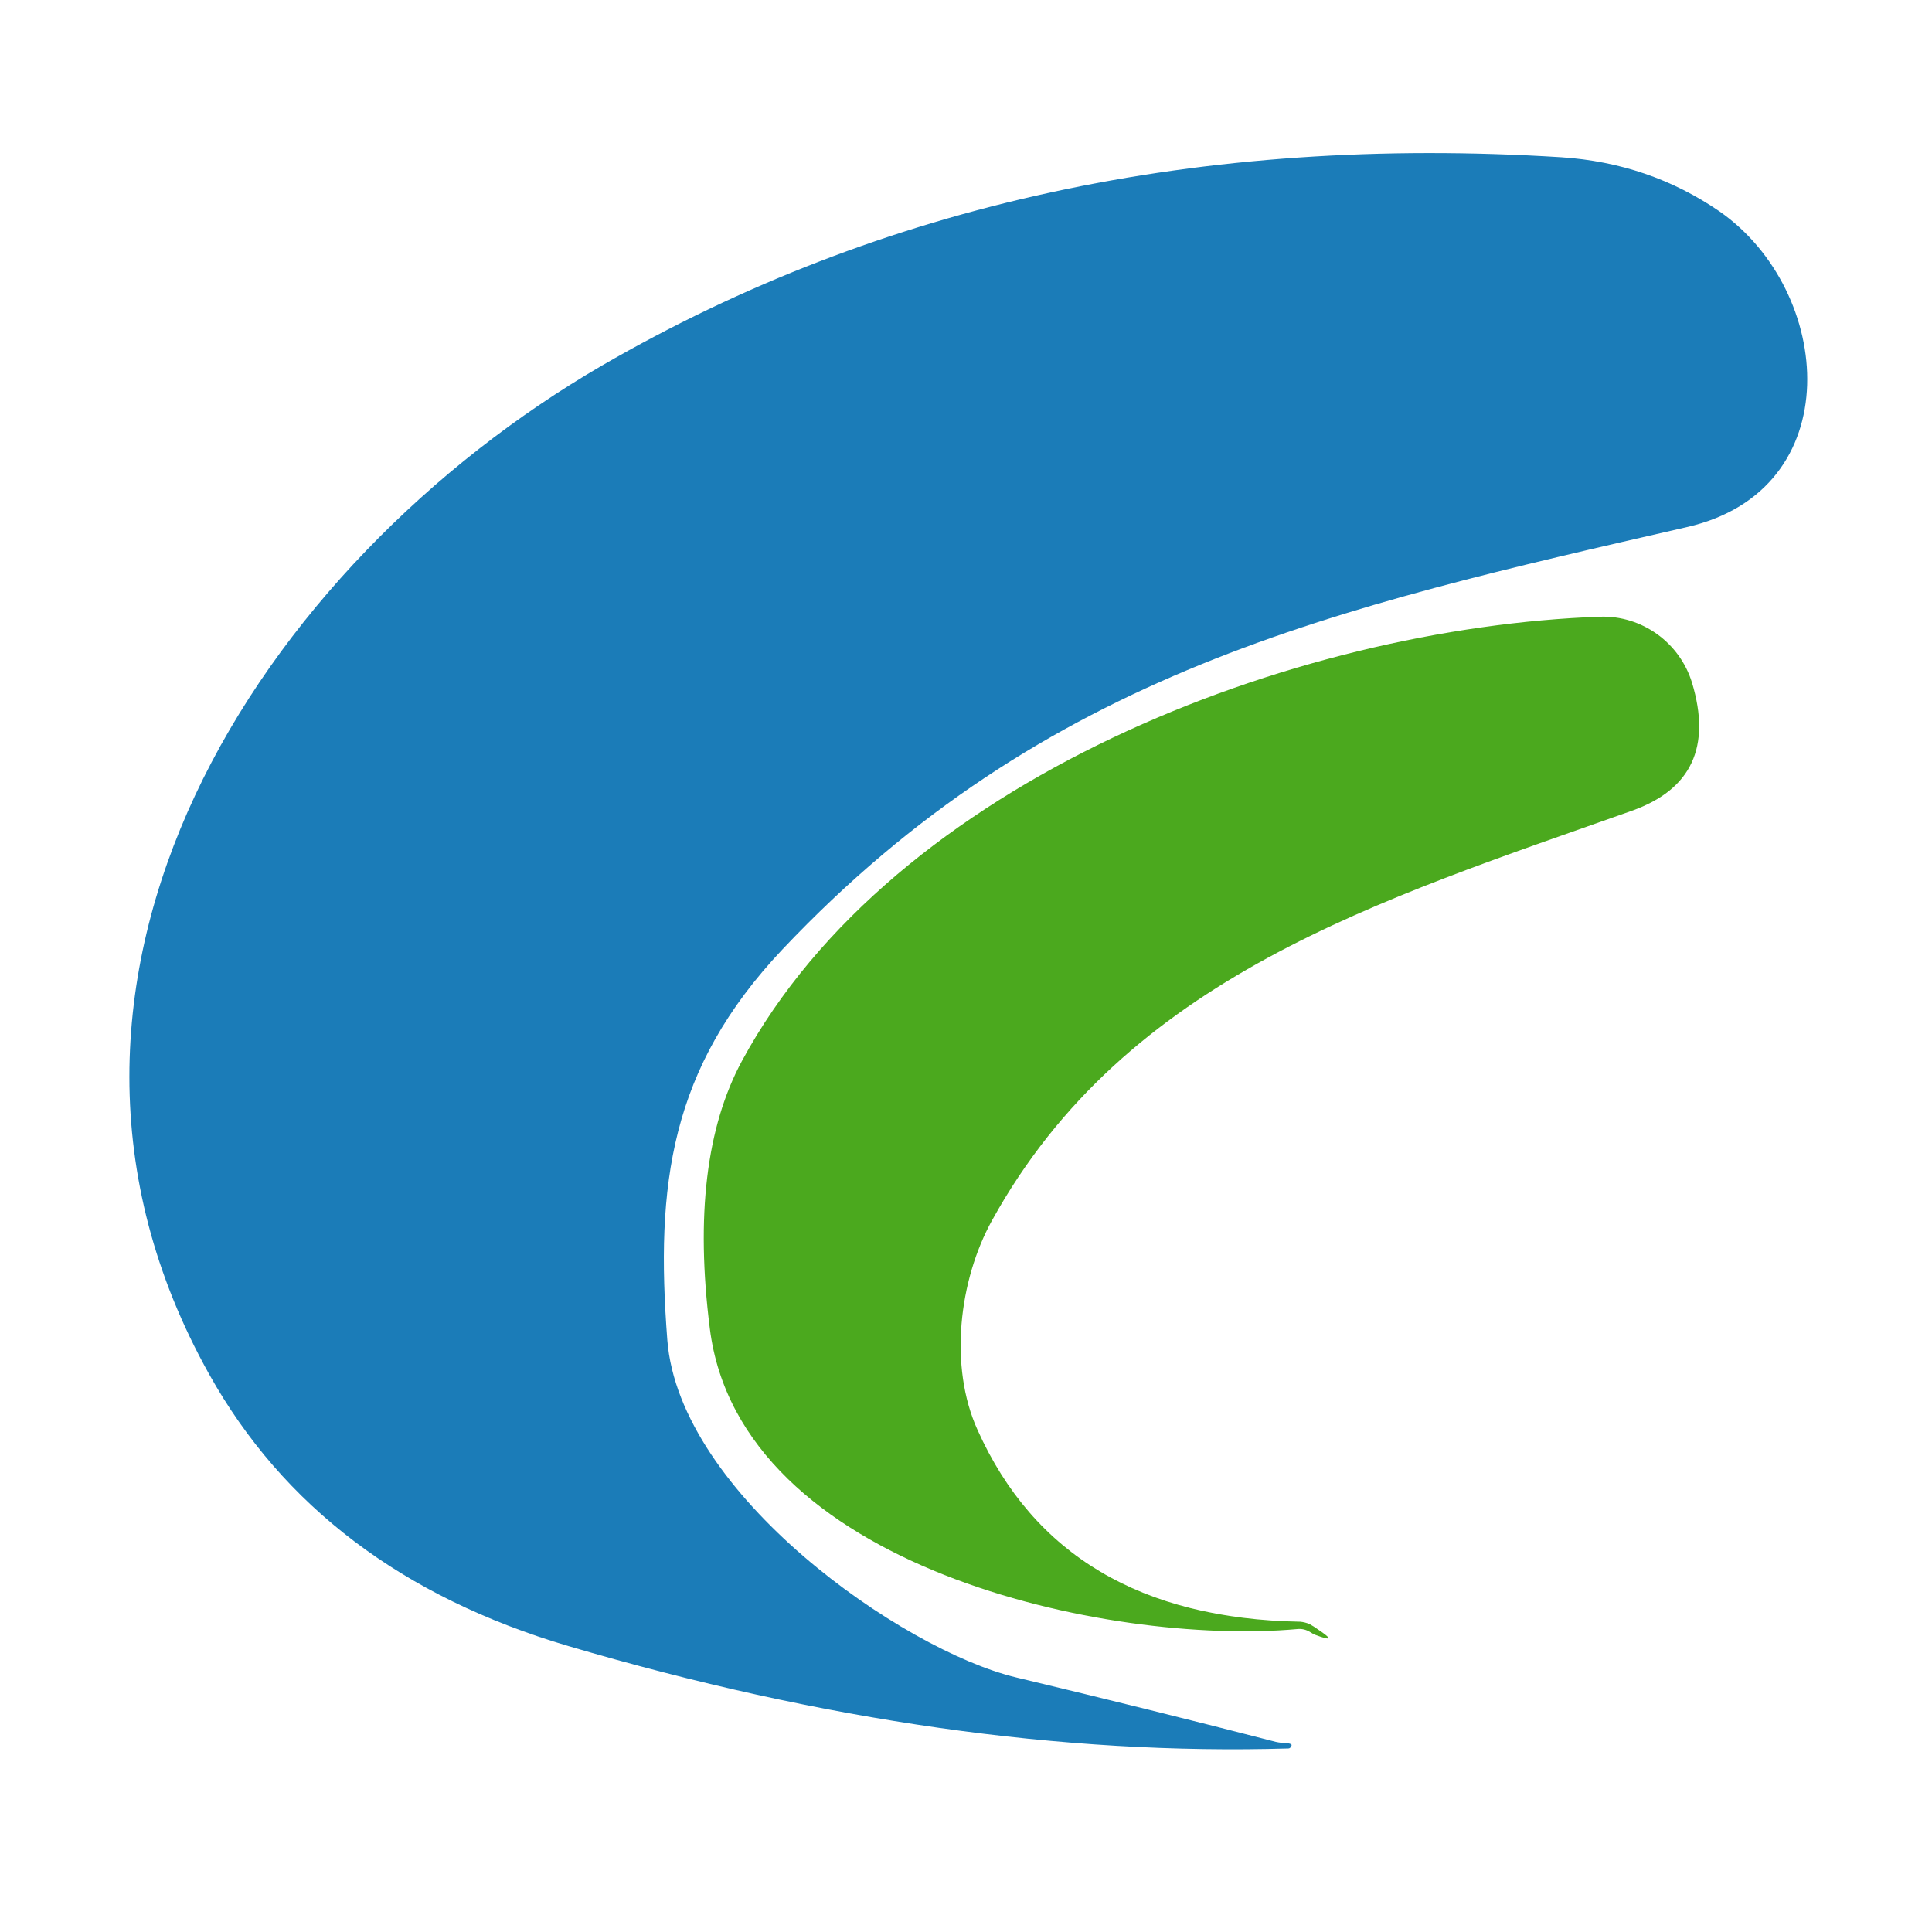
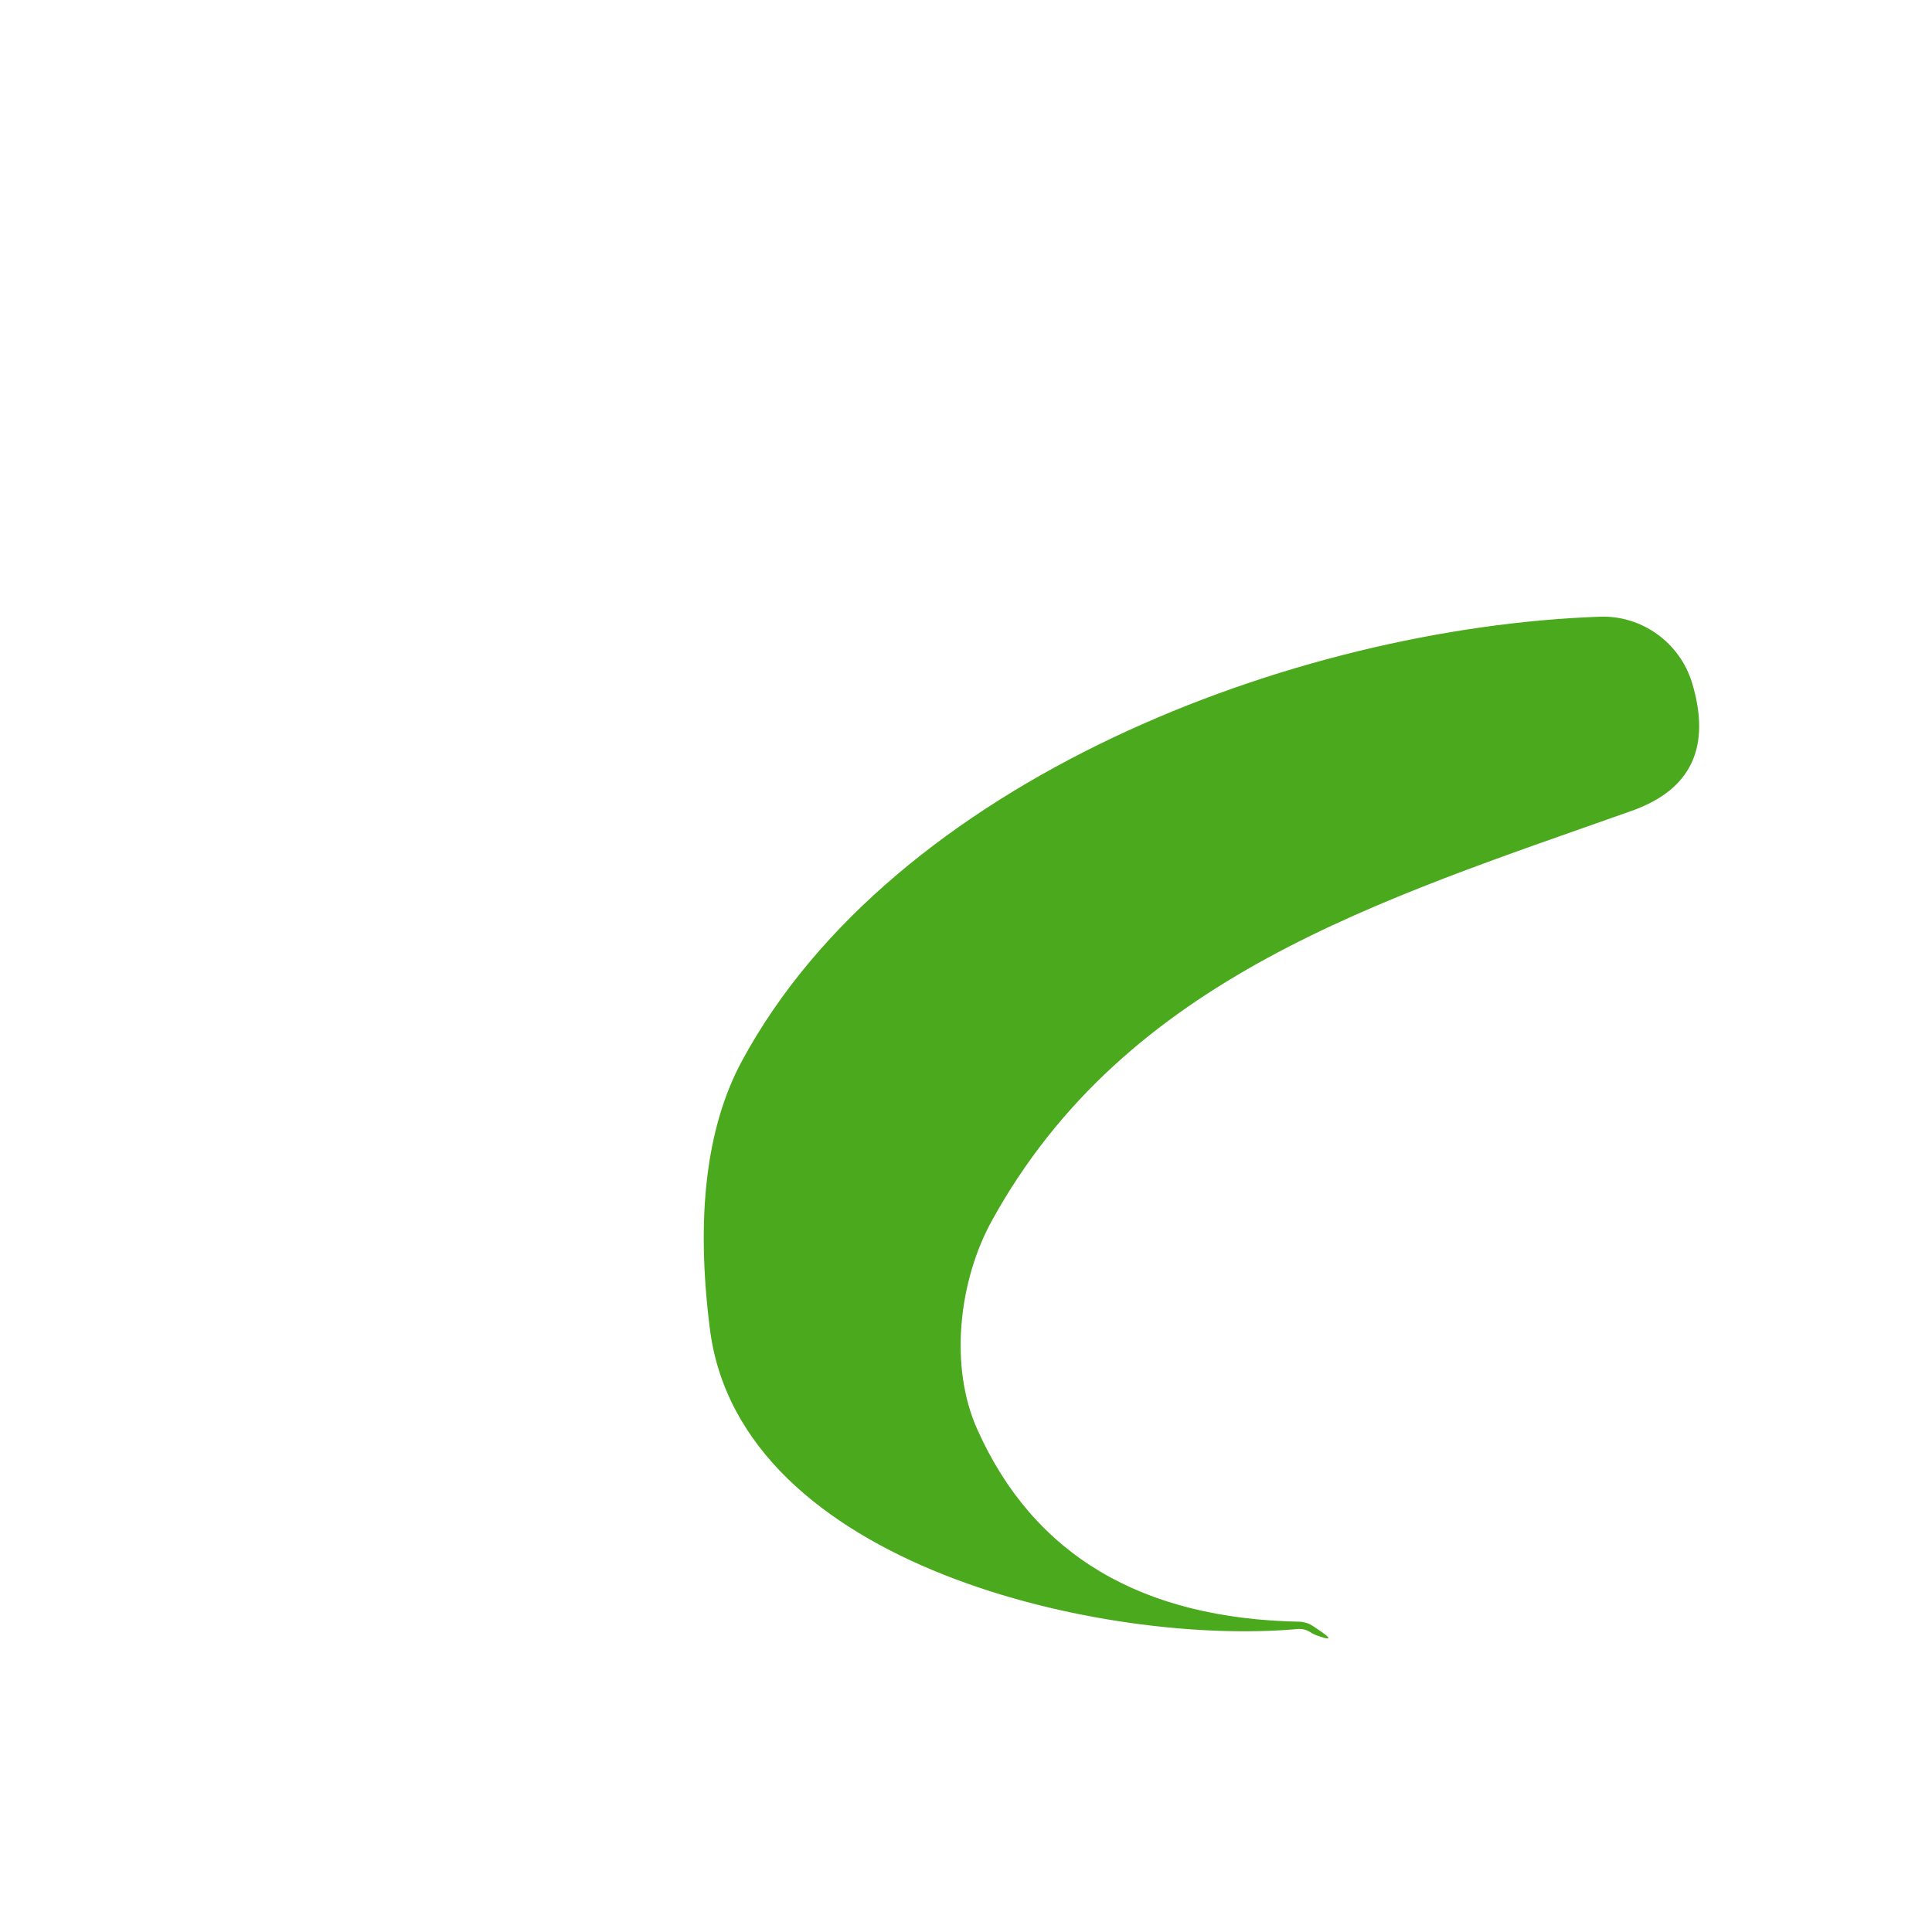
<svg xmlns="http://www.w3.org/2000/svg" width="100%" height="100%" viewBox="0 0 50 50" xml:space="preserve" style="fill-rule:evenodd;clip-rule:evenodd;stroke-linejoin:round;stroke-miterlimit:2;">
  <g transform="matrix(1,0,0,1,-8,-13)">
-     <path d="M41.02,58.08C41.113,58.1 41.203,58.11 41.29,58.11C41.323,58.11 41.357,58.117 41.39,58.13C41.43,58.143 41.437,58.167 41.41,58.2C41.397,58.233 41.373,58.25 41.34,58.25C35.507,58.423 29.297,57.54 22.71,55.6C18.423,54.333 15.323,51.987 13.41,48.56C7.69,38.31 14.78,27.57 23.58,22.46C30.8,18.28 39.077,16.483 48.41,17.07C49.923,17.17 51.287,17.637 52.5,18.47C55.46,20.53 55.87,25.68 51.66,26.64C42.55,28.73 35.05,30.38 28.25,37.57C25.34,40.65 24.96,43.66 25.27,47.68C25.58,51.67 31.35,55.7 34.29,56.41C36.603,56.963 38.847,57.52 41.02,58.08Z" style="fill:rgb(27,124,184);fill-rule:nonzero;" />
-   </g>
+     </g>
  <g transform="matrix(1,0,0,1,-8,-13)">
    <path d="M41.57,55.16C36.7,55.6 27.14,53.57 26.37,47.38C26.003,44.473 26.28,42.167 27.2,40.46C31.12,33.2 41.47,29.24 49.41,28.96C50.491,28.924 51.471,29.628 51.79,30.67C52.29,32.33 51.773,33.433 50.24,33.98C43.7,36.3 37.15,38.28 33.67,44.59C32.82,46.13 32.55,48.36 33.3,50.01C34.753,53.243 37.537,54.897 41.65,54.97C41.73,54.977 41.81,54.997 41.89,55.03C41.963,55.07 42.037,55.117 42.11,55.17C42.49,55.423 42.467,55.47 42.04,55.31C41.993,55.29 41.95,55.267 41.91,55.24C41.803,55.173 41.69,55.147 41.57,55.16Z" style="fill:rgb(75,169,30);fill-rule:nonzero;" />
  </g>
</svg>